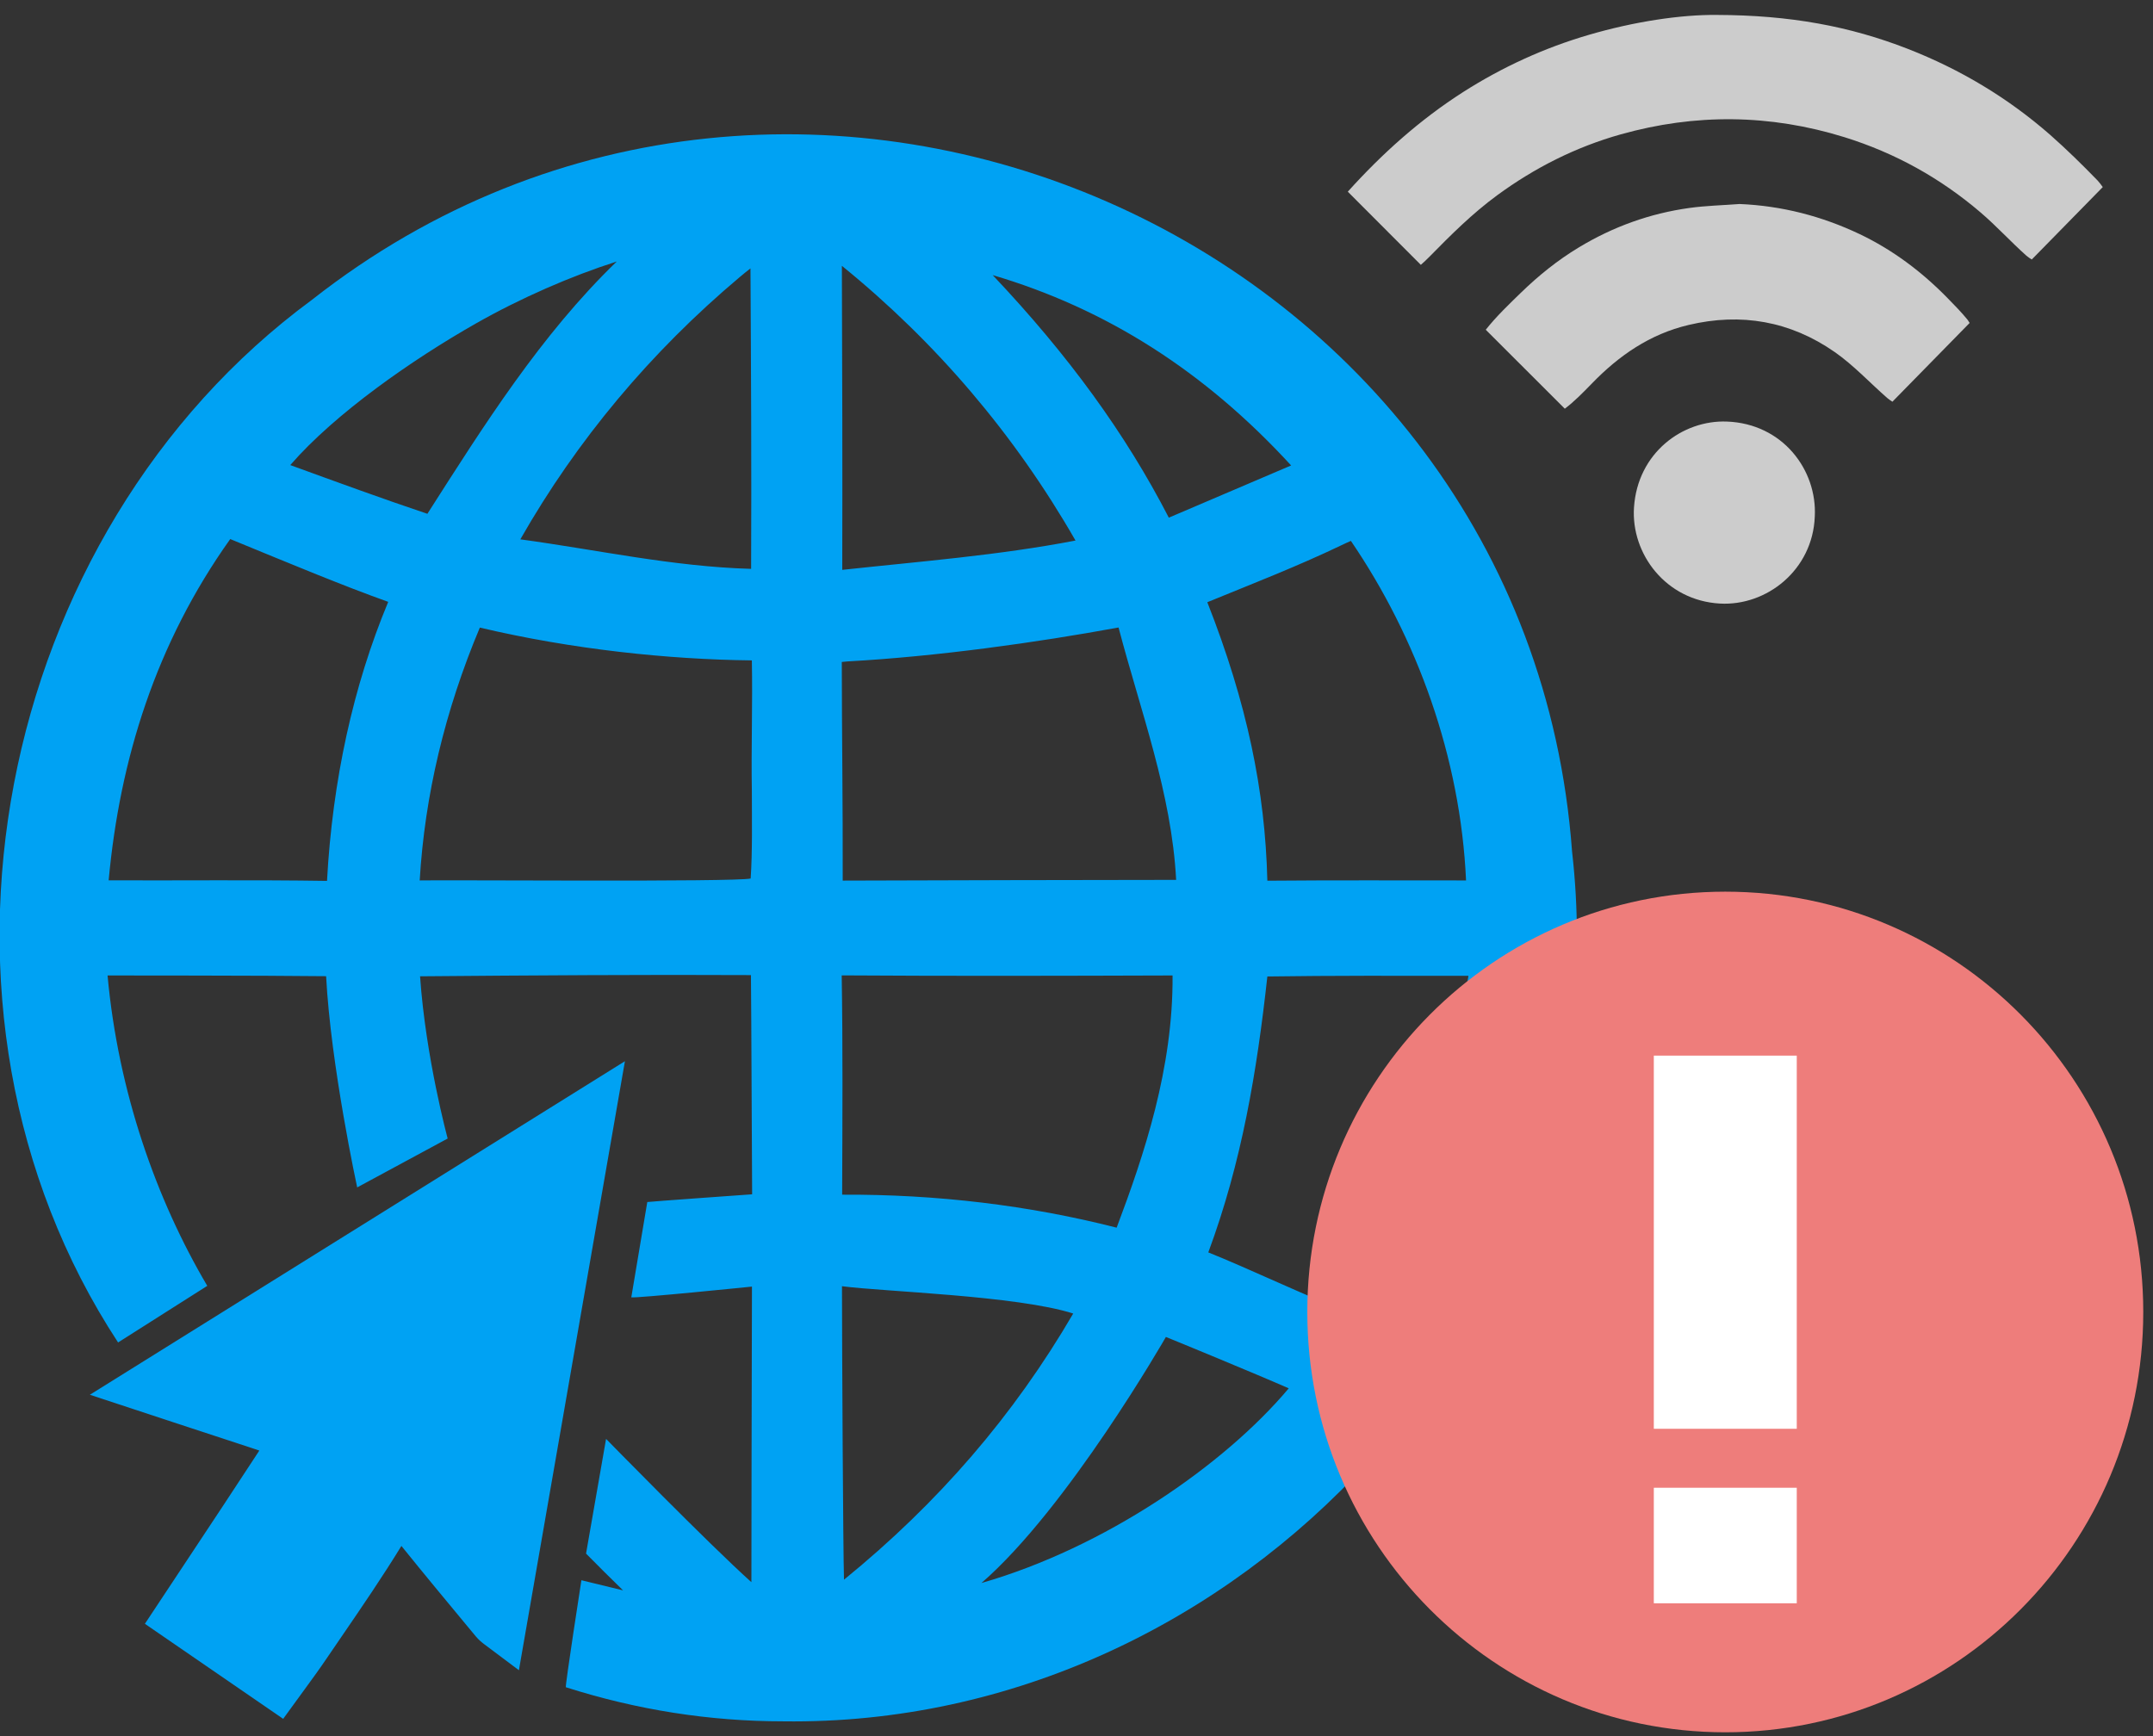
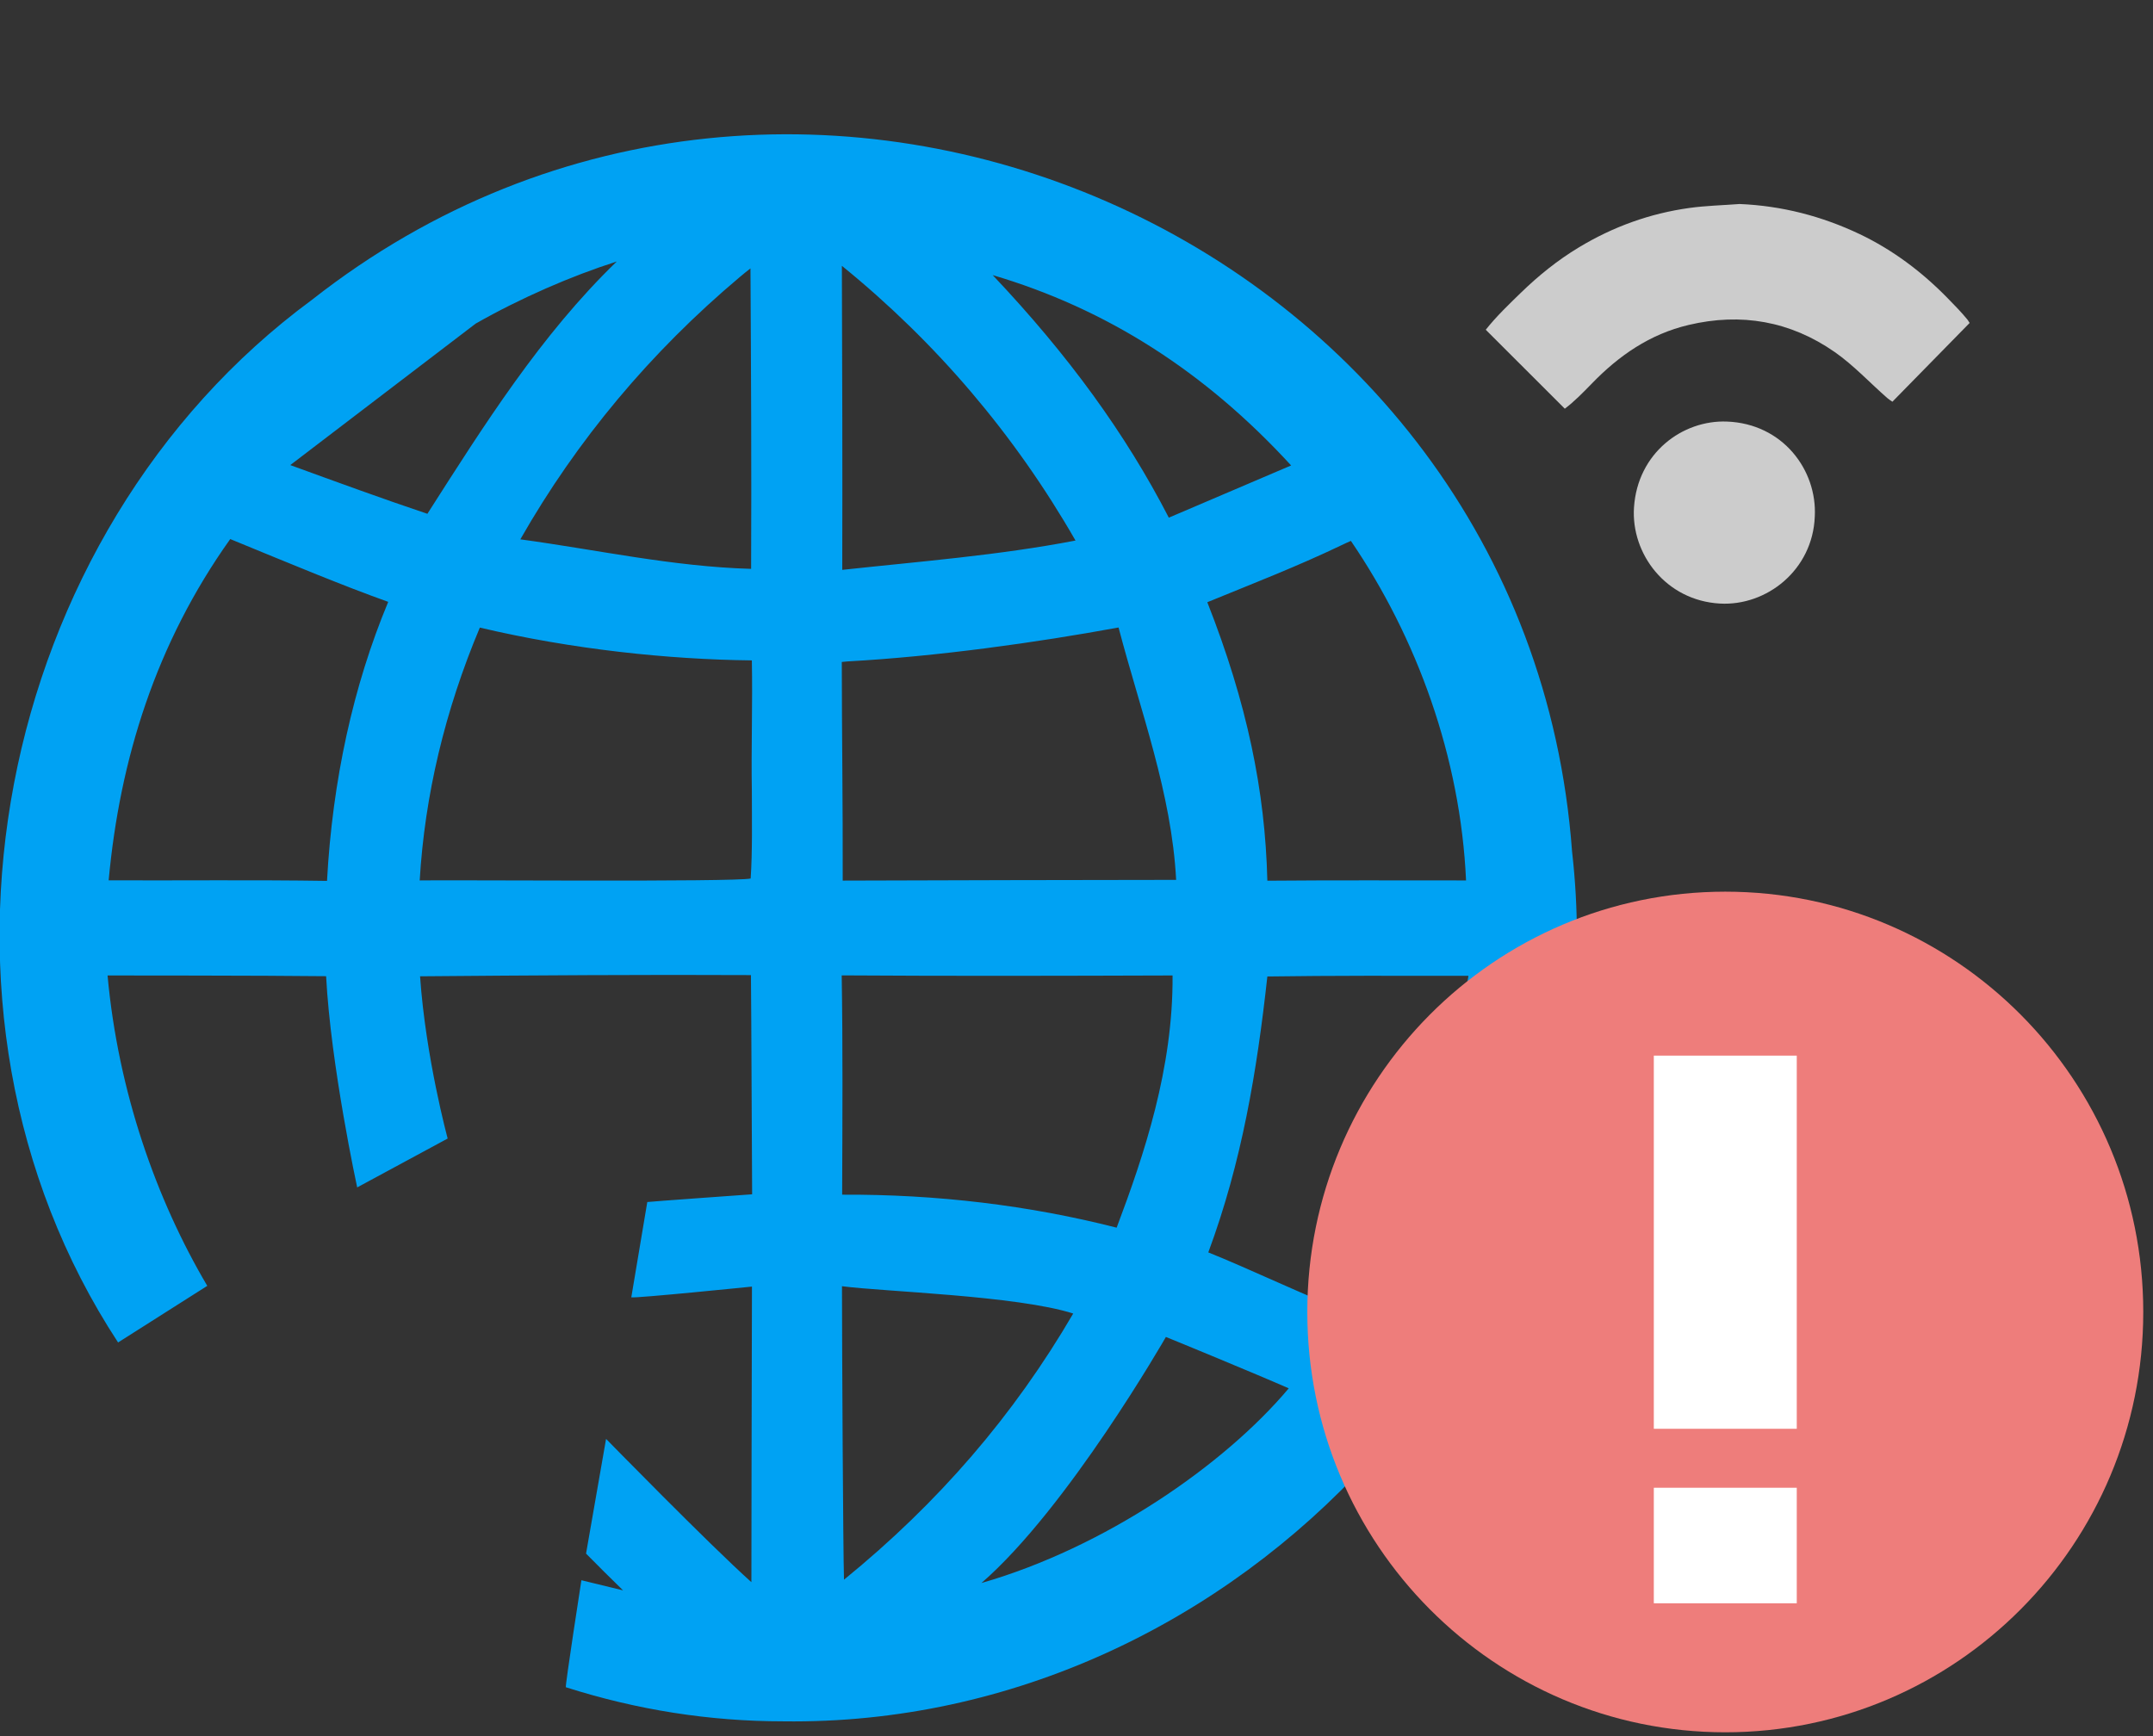
<svg xmlns="http://www.w3.org/2000/svg" width="124" height="100" viewBox="0 0 124 100" fill="none">
  <rect x="0" y="0" width="124" height="100" fill="#333333" stroke="none" />
  <g clip-path="url(#clip0_9634_75835)">
-     <path d="M5.176 80.338L9.914 81.9C11.566 82.445 13.093 82.948 14.62 83.446C14.725 83.483 14.835 83.515 14.935 83.552C14.883 83.631 14.83 83.711 14.783 83.785C13.488 85.77 12.203 87.708 10.845 89.757L8.345 93.531L16.309 99.005L17.557 97.29C17.999 96.687 18.415 96.115 18.815 95.522C19.131 95.056 19.447 94.595 19.763 94.135C20.879 92.504 22.032 90.815 23.095 89.084C23.105 89.068 23.111 89.058 23.121 89.047C23.137 89.063 23.148 89.079 23.163 89.1C24.395 90.63 25.669 92.165 26.917 93.669L27.427 94.283C27.585 94.468 27.748 94.601 27.917 94.728L29.886 96.205L35.992 61.126L5.176 80.338Z" fill="#00A2F3" />
-     <path d="M90.543 49.061C87.942 13.617 45.95 -4.733 17.966 17.27C-0.301 30.712 -5.802 58.098 6.801 77.326L11.938 74.065C9.001 69.094 6.806 62.879 6.195 56.187C6.195 56.187 15.271 56.187 18.782 56.229C19.05 61.38 20.572 68.395 20.572 68.395L25.783 65.579C25.783 65.579 24.52 60.936 24.193 56.235C30.41 56.182 37.396 56.134 43.25 56.166C43.276 58.474 43.302 67.019 43.318 68.792C43.287 68.792 37.375 69.216 37.28 69.237L36.359 74.727C36.659 74.785 43.308 74.108 43.308 74.108C43.292 78.036 43.276 91.133 43.276 91.133C40.781 88.894 34.906 82.88 34.906 82.88L33.753 89.487C34.459 90.202 35.175 90.916 35.885 91.605L33.485 91.022C33.485 91.022 32.532 97.163 32.59 97.185C36.685 98.492 40.881 99.149 45.113 99.149C71.471 99.503 93.564 75.532 90.543 49.061ZM42.608 15.957C42.807 15.787 43.013 15.623 43.223 15.459C43.255 21.145 43.287 26.99 43.26 32.766C38.743 32.639 34.416 31.67 29.968 31.066C33.221 25.359 37.47 20.277 42.608 15.957ZM27.394 18.641C29.979 17.169 32.9 15.899 35.522 15.062C31.158 19.276 27.873 24.496 24.615 29.595C21.998 28.716 19.392 27.763 16.718 26.789C19.319 23.792 23.788 20.69 27.394 18.641ZM22.351 34.688C20.345 39.5 19.15 44.947 18.834 50.739C14.649 50.676 10.438 50.723 6.258 50.708C6.901 43.73 8.98 37.059 13.26 31.05C16.718 32.469 19.703 33.719 22.356 34.666C22.356 34.672 22.351 34.682 22.351 34.688ZM43.302 45.556C43.302 47.16 43.339 49.082 43.234 50.602C42.349 50.813 25.562 50.676 24.172 50.713C24.462 45.821 25.625 40.929 27.636 36.149C32.943 37.403 38.496 37.986 43.302 38.039C43.35 40.5 43.26 43.073 43.302 45.556ZM77.225 31.421C77.467 31.305 77.662 31.215 77.804 31.156C81.61 36.736 84.115 43.624 84.436 50.713C80.641 50.713 76.682 50.697 72.992 50.729C72.866 45.567 71.829 40.522 69.534 34.688C72.113 33.629 74.682 32.639 77.225 31.421ZM74.361 26.81L67.317 29.817C64.833 24.999 61.553 20.478 57.173 15.846C63.727 17.783 69.391 21.394 74.361 26.81ZM61.943 31.135C57.484 31.993 52.988 32.337 48.509 32.824C48.524 27.043 48.509 21.045 48.487 15.311C53.92 19.721 58.442 25.036 61.943 31.135ZM48.819 38.097C53.947 37.816 59.732 37.006 64.422 36.143C65.675 40.929 67.475 45.667 67.739 50.681C61.501 50.692 54.789 50.697 48.535 50.723C48.545 46.282 48.487 42.269 48.482 38.129C48.593 38.118 48.709 38.108 48.819 38.097ZM48.477 56.182C54.852 56.224 61.169 56.208 67.533 56.187C67.57 61.534 65.896 66.516 64.312 70.714C59.258 69.422 53.931 68.787 48.503 68.813C48.519 64.34 48.545 60.269 48.477 56.182ZM48.609 90.99C48.556 89.238 48.498 77.962 48.493 74.086C50.846 74.399 58.558 74.621 61.811 75.659C58.389 81.525 54.047 86.565 48.609 90.99ZM56.526 91.181C61.506 86.861 67.117 77.062 67.149 77.009C67.37 77.093 72.45 79.184 74.224 79.968C70.507 84.394 63.611 89.148 56.526 91.181ZM84.326 57.717C83.394 64.319 81.794 69.766 77.746 75.627C75.408 74.732 71.808 73.022 69.591 72.138C71.523 66.929 72.392 61.709 72.992 56.245C76.667 56.192 80.657 56.203 84.573 56.208C84.489 56.716 84.41 57.219 84.326 57.717Z" fill="#00A2F3" />
+     <path d="M90.543 49.061C87.942 13.617 45.95 -4.733 17.966 17.27C-0.301 30.712 -5.802 58.098 6.801 77.326L11.938 74.065C9.001 69.094 6.806 62.879 6.195 56.187C6.195 56.187 15.271 56.187 18.782 56.229C19.05 61.38 20.572 68.395 20.572 68.395L25.783 65.579C25.783 65.579 24.52 60.936 24.193 56.235C30.41 56.182 37.396 56.134 43.25 56.166C43.276 58.474 43.302 67.019 43.318 68.792C43.287 68.792 37.375 69.216 37.28 69.237L36.359 74.727C36.659 74.785 43.308 74.108 43.308 74.108C43.292 78.036 43.276 91.133 43.276 91.133C40.781 88.894 34.906 82.88 34.906 82.88L33.753 89.487C34.459 90.202 35.175 90.916 35.885 91.605L33.485 91.022C33.485 91.022 32.532 97.163 32.59 97.185C36.685 98.492 40.881 99.149 45.113 99.149C71.471 99.503 93.564 75.532 90.543 49.061ZM42.608 15.957C42.807 15.787 43.013 15.623 43.223 15.459C43.255 21.145 43.287 26.99 43.26 32.766C38.743 32.639 34.416 31.67 29.968 31.066C33.221 25.359 37.47 20.277 42.608 15.957ZM27.394 18.641C29.979 17.169 32.9 15.899 35.522 15.062C31.158 19.276 27.873 24.496 24.615 29.595C21.998 28.716 19.392 27.763 16.718 26.789ZM22.351 34.688C20.345 39.5 19.15 44.947 18.834 50.739C14.649 50.676 10.438 50.723 6.258 50.708C6.901 43.73 8.98 37.059 13.26 31.05C16.718 32.469 19.703 33.719 22.356 34.666C22.356 34.672 22.351 34.682 22.351 34.688ZM43.302 45.556C43.302 47.16 43.339 49.082 43.234 50.602C42.349 50.813 25.562 50.676 24.172 50.713C24.462 45.821 25.625 40.929 27.636 36.149C32.943 37.403 38.496 37.986 43.302 38.039C43.35 40.5 43.26 43.073 43.302 45.556ZM77.225 31.421C77.467 31.305 77.662 31.215 77.804 31.156C81.61 36.736 84.115 43.624 84.436 50.713C80.641 50.713 76.682 50.697 72.992 50.729C72.866 45.567 71.829 40.522 69.534 34.688C72.113 33.629 74.682 32.639 77.225 31.421ZM74.361 26.81L67.317 29.817C64.833 24.999 61.553 20.478 57.173 15.846C63.727 17.783 69.391 21.394 74.361 26.81ZM61.943 31.135C57.484 31.993 52.988 32.337 48.509 32.824C48.524 27.043 48.509 21.045 48.487 15.311C53.92 19.721 58.442 25.036 61.943 31.135ZM48.819 38.097C53.947 37.816 59.732 37.006 64.422 36.143C65.675 40.929 67.475 45.667 67.739 50.681C61.501 50.692 54.789 50.697 48.535 50.723C48.545 46.282 48.487 42.269 48.482 38.129C48.593 38.118 48.709 38.108 48.819 38.097ZM48.477 56.182C54.852 56.224 61.169 56.208 67.533 56.187C67.57 61.534 65.896 66.516 64.312 70.714C59.258 69.422 53.931 68.787 48.503 68.813C48.519 64.34 48.545 60.269 48.477 56.182ZM48.609 90.99C48.556 89.238 48.498 77.962 48.493 74.086C50.846 74.399 58.558 74.621 61.811 75.659C58.389 81.525 54.047 86.565 48.609 90.99ZM56.526 91.181C61.506 86.861 67.117 77.062 67.149 77.009C67.37 77.093 72.45 79.184 74.224 79.968C70.507 84.394 63.611 89.148 56.526 91.181ZM84.326 57.717C83.394 64.319 81.794 69.766 77.746 75.627C75.408 74.732 71.808 73.022 69.591 72.138C71.523 66.929 72.392 61.709 72.992 56.245C76.667 56.192 80.657 56.203 84.573 56.208C84.489 56.716 84.41 57.219 84.326 57.717Z" fill="#00A2F3" />
    <path d="M99.366 99.78C112.661 99.78 123.439 88.941 123.439 75.57C123.439 62.2 112.661 51.36 99.366 51.36C86.071 51.36 75.293 62.2 75.293 75.57C75.293 88.941 86.071 99.78 99.366 99.78Z" fill="#EE7D7B" />
    <path d="M103.483 60.804H95.25V82.298H103.483V60.804Z" fill="white" />
    <path d="M103.483 85.694H95.25V92.349H103.483V85.694Z" fill="white" />
    <path d="M104.521 29.751C104.405 32.827 101.752 34.918 99.056 34.765C95.945 34.59 93.934 31.906 94.108 29.232C94.313 26.088 96.903 24.182 99.462 24.282C102.683 24.404 104.663 27.083 104.521 29.751Z" fill="#CCCCCC" />
    <path d="M90.124 23.541C90.677 23.123 91.177 22.609 91.661 22.112C93.235 20.481 95.019 19.247 97.251 18.718C100.289 17.998 103.116 18.501 105.664 20.274C106.759 21.037 107.685 22.043 108.696 22.927C108.79 23.006 108.89 23.07 108.991 23.139L113.439 18.602C113.397 18.543 113.365 18.48 113.323 18.422C112.965 17.982 112.565 17.575 112.165 17.167C110.686 15.653 109.017 14.398 107.111 13.487C104.927 12.45 102.626 11.852 100.189 11.751C99.22 11.825 98.252 11.846 97.294 11.979C95.019 12.296 92.903 13.059 90.924 14.255C89.713 14.986 88.624 15.864 87.613 16.844C86.902 17.532 86.186 18.22 85.57 18.993L90.124 23.541Z" fill="#CCCCCC" />
-     <path d="M81.831 15.255C82.005 15.107 82.173 14.943 82.336 14.779C83.563 13.529 84.8 12.296 86.221 11.253C88.395 9.659 90.759 8.468 93.333 7.743C97.639 6.53 101.945 6.573 106.23 7.902C109.136 8.807 111.747 10.252 114.063 12.232C114.985 13.016 115.801 13.921 116.706 14.726C116.801 14.81 116.911 14.879 117.017 14.948L121.107 10.776C121.012 10.644 120.917 10.512 120.802 10.39C119.928 9.49 119.028 8.606 118.085 7.774C115.643 5.635 112.9 3.994 109.878 2.814C106.552 1.517 103.114 0.871 98.871 0.86C96.808 0.839 94.123 1.241 91.501 2.009C88.932 2.761 86.527 3.862 84.268 5.302C81.778 6.895 79.599 8.849 77.625 11.041L81.831 15.255Z" fill="#CCCCCC" />
  </g>
  <defs>
    <clipPath id="clip0_9634_75835">
      <rect width="124" height="100" fill="white" />
    </clipPath>
  </defs>
</svg>